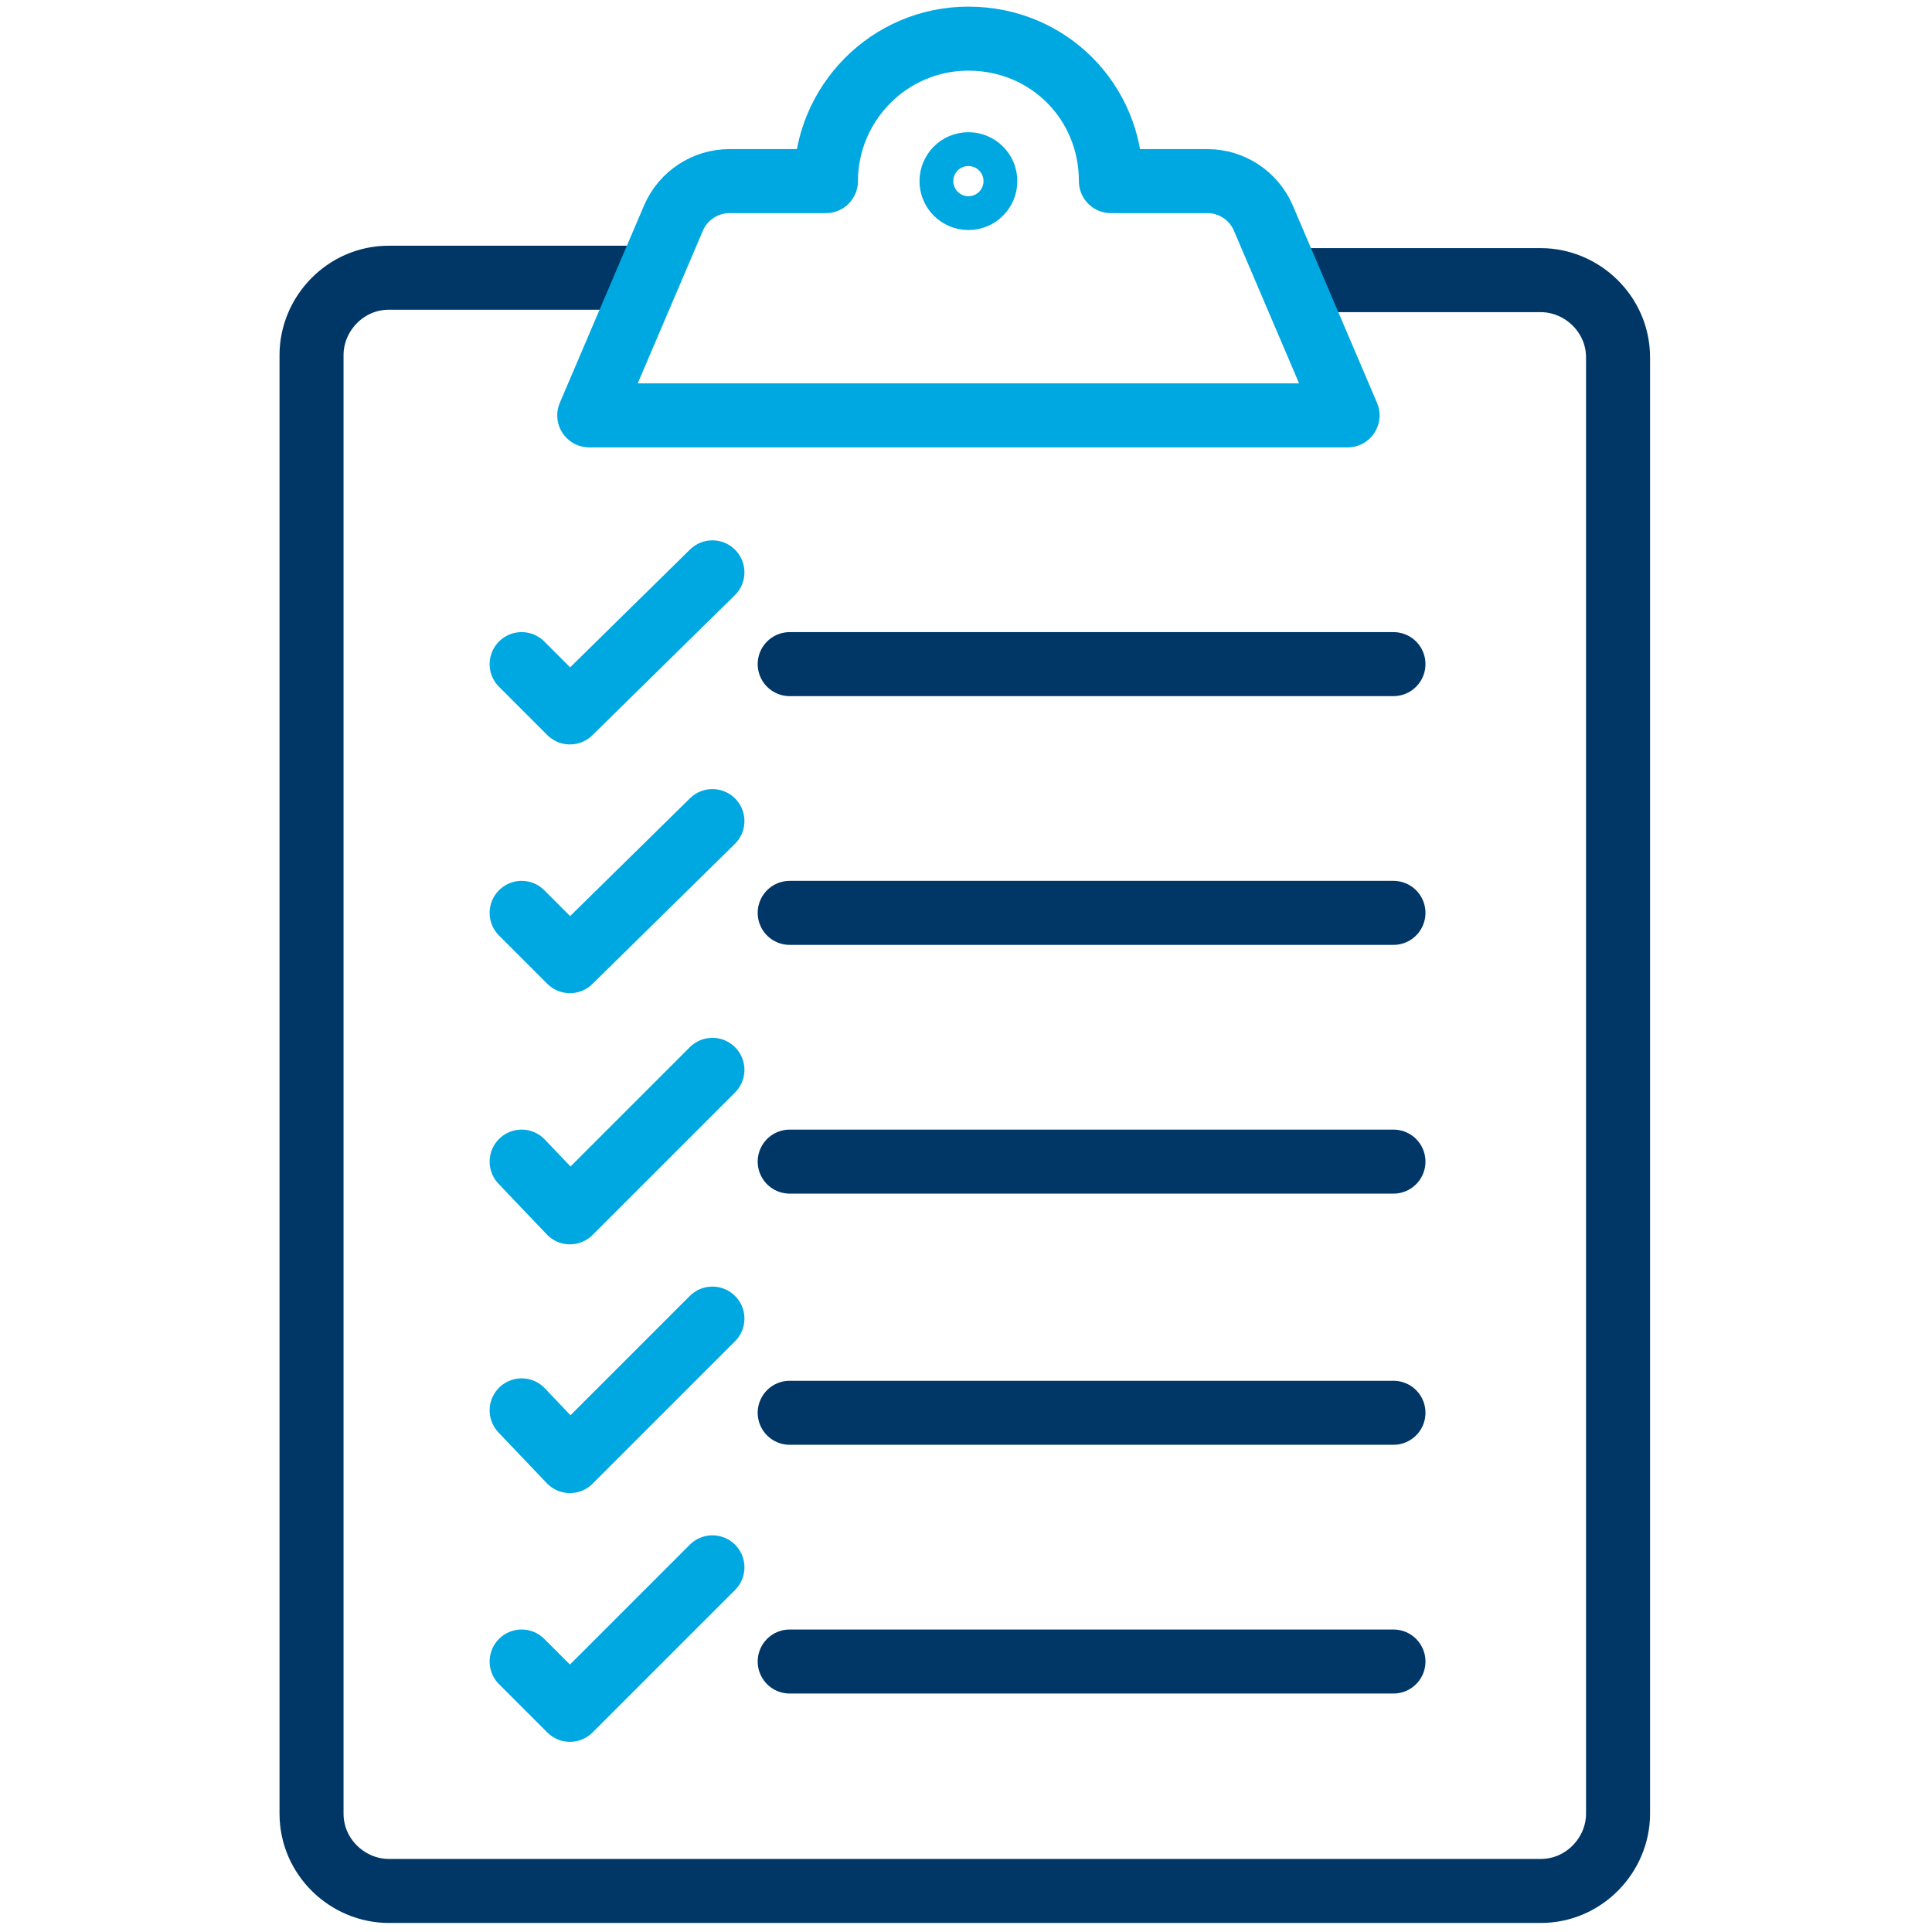
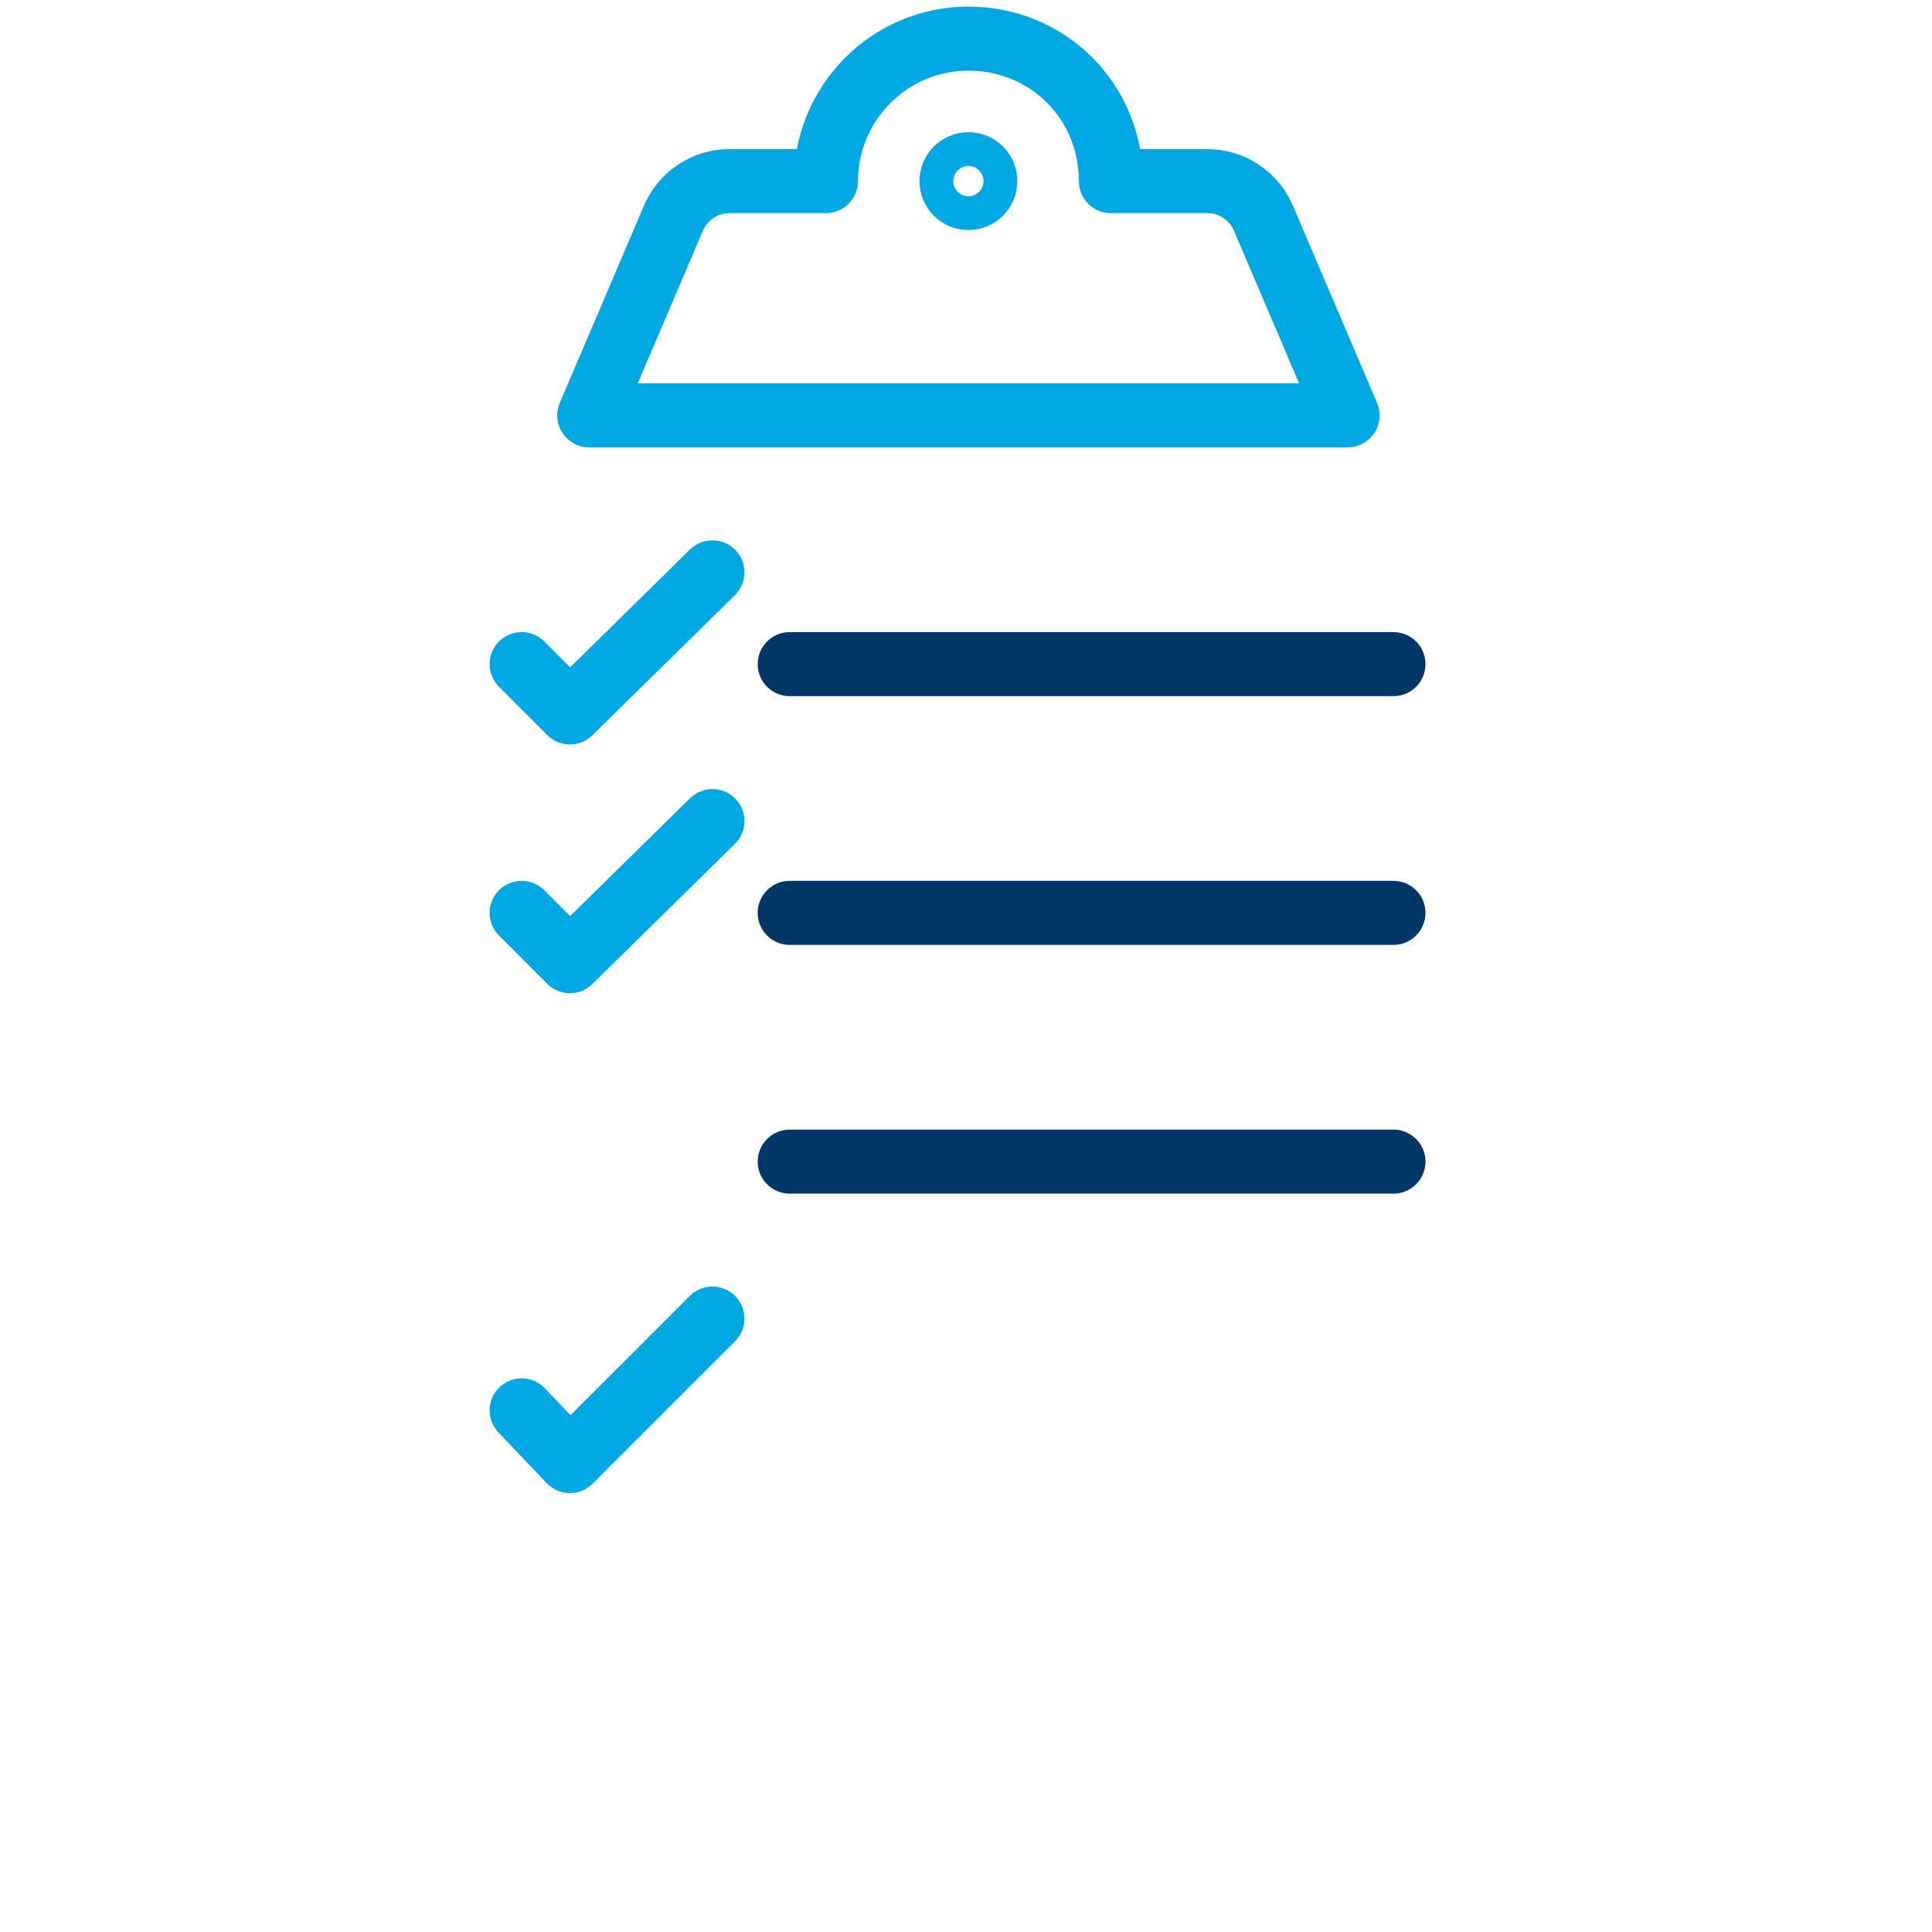
<svg xmlns="http://www.w3.org/2000/svg" version="1.1" id="Layer_1" x="0px" y="0px" viewBox="0 0 80 80" style="enable-background:new 0 0 80 80;" xml:space="preserve">
  <style type="text/css">
	.st0{fill:none;stroke:#003767;stroke-width:2.651;stroke-linecap:round;stroke-linejoin:round;stroke-miterlimit:10;}
	.st1{fill:none;stroke:#00A8E1;stroke-width:2.651;stroke-linecap:round;stroke-linejoin:round;stroke-miterlimit:10;}
</style>
  <g>
-     <path class="st0" d="M53.7,11.6h10.1c1.7,0,3.2,1.4,3.2,3.2v60.3c0,1.7-1.4,3.2-3.2,3.2H16.1c-1.7,0-3.2-1.4-3.2-3.2V14.7   c0-1.7,1.4-3.2,3.2-3.2h10.3" />
-   </g>
+     </g>
  <circle class="st1" cx="40.1" cy="7.5" r="0.7" />
-   <path class="st1" d="M34.2,7.5c0-3.2,2.6-5.9,5.9-5.9s5.9,2.6,5.9,5.9l4,0c1,0,1.9,0.6,2.3,1.5l3.5,8.2H40.1H24.4L27.9,9  c0.4-0.9,1.3-1.5,2.3-1.5L34.2,7.5z" />
+   <path class="st1" d="M34.2,7.5c0-3.2,2.6-5.9,5.9-5.9s5.9,2.6,5.9,5.9l4,0c1,0,1.9,0.6,2.3,1.5l3.5,8.2H40.1H24.4L27.9,9  c0.4-0.9,1.3-1.5,2.3-1.5z" />
  <polyline class="st1" points="29.5,23.7 23.6,29.5 21.6,27.5 " />
  <line class="st0" x1="32.7" y1="27.5" x2="57.7" y2="27.5" />
  <polyline class="st1" points="29.5,34 23.6,39.8 21.6,37.8 " />
  <line class="st0" x1="32.7" y1="37.8" x2="57.7" y2="37.8" />
-   <polyline class="st1" points="29.5,44.3 23.6,50.2 21.6,48.1 " />
  <line class="st0" x1="32.7" y1="48.1" x2="57.7" y2="48.1" />
  <polyline class="st1" points="29.5,54.6 23.6,60.5 21.6,58.4 " />
-   <line class="st0" x1="32.7" y1="58.5" x2="57.7" y2="58.5" />
-   <polyline class="st1" points="29.5,64.9 23.6,70.8 21.6,68.8 " />
-   <line class="st0" x1="32.7" y1="68.8" x2="57.7" y2="68.8" />
</svg>